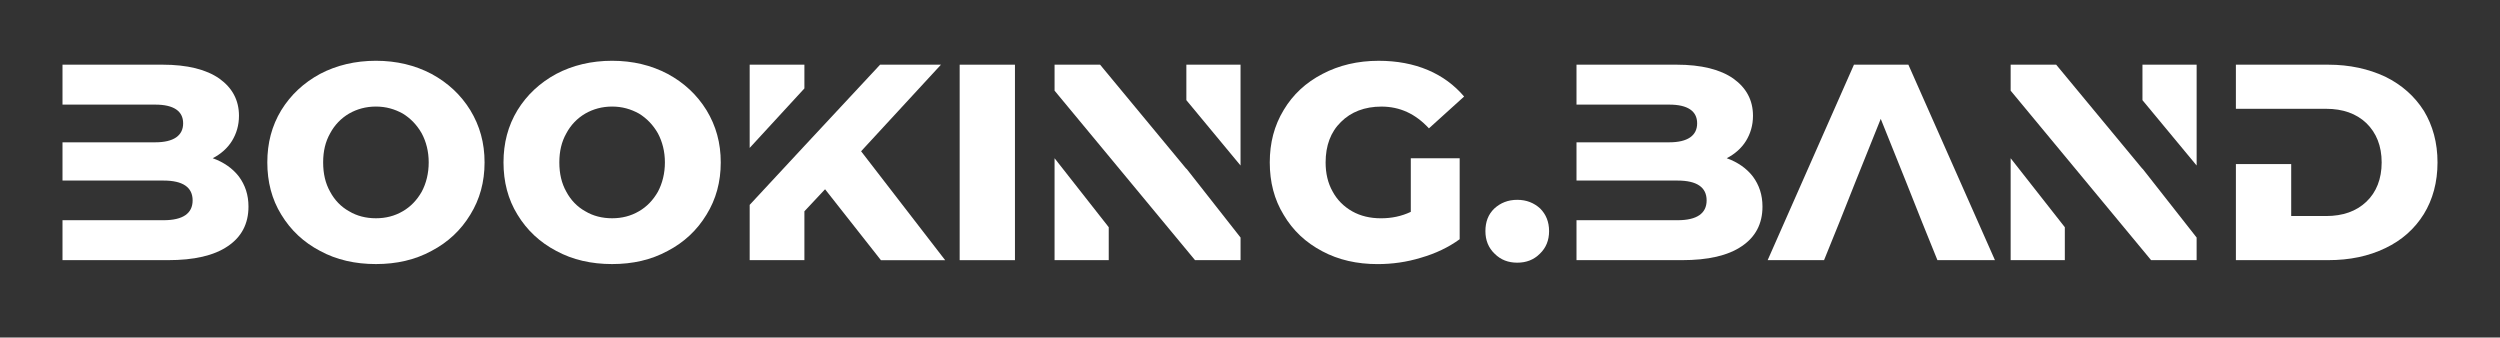
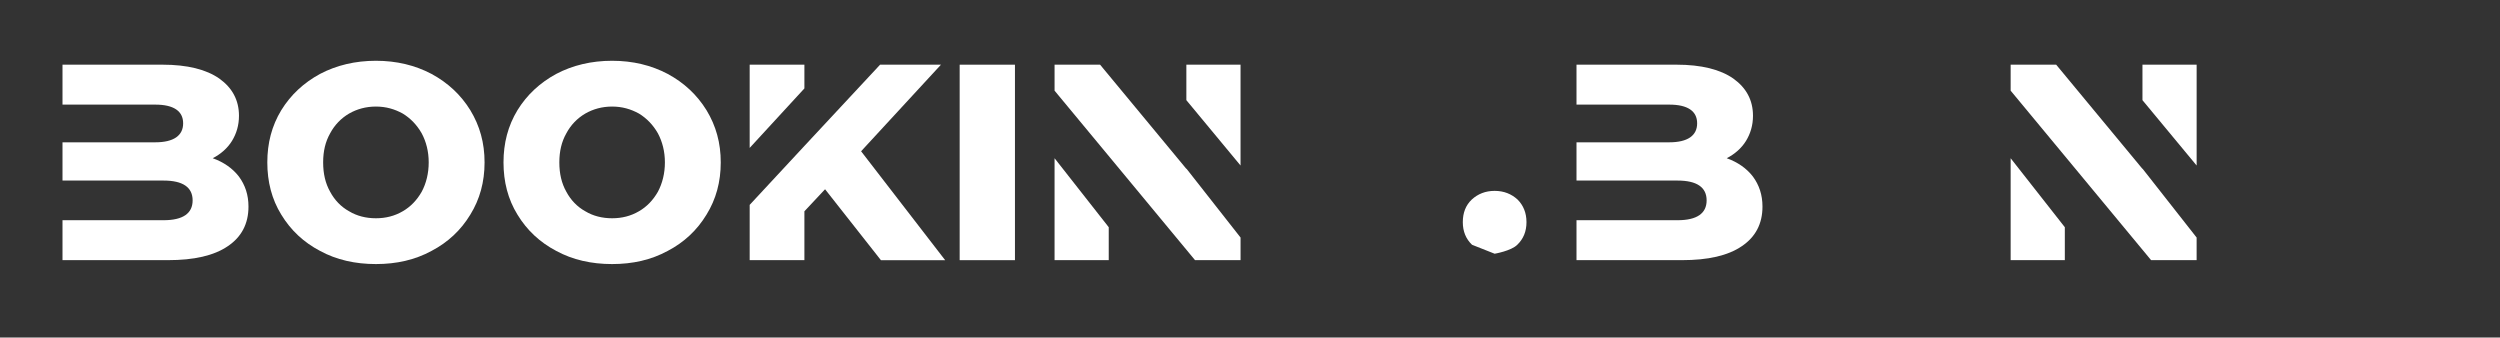
<svg xmlns="http://www.w3.org/2000/svg" id="logo-slogan" viewBox="0 0 2000 270">
  <rect x="0" y="0" width="2000" height="270" fill="#333333" stroke="none" />
  <defs>
    <style>
      .cls-1 {
        fill: #fff;
        stroke-width: 0px;
      }
    </style>
  </defs>
  <path id="b" class="cls-1" d="M191.19,141.32c-5.14-6.69-12.3-11.62-21.01-14.74,6.48-3.35,11.84-8.05,15.41-13.85,3.57-5.82,5.59-12.51,5.59-20.1,0-12.51-5.37-22.35-15.64-29.72-10.5-7.37-25.69-11.17-45.57-11.17H50v31.95h74.18c14.74,0,22.33,5.14,22.33,14.97s-7.6,15.19-22.33,15.19H50v30.6h80.86c15.41,0,23.24,5.37,23.24,15.85s-7.82,15.87-23.24,15.87H50v31.95h84.43c20.78,0,36.65-3.57,47.82-11.17,10.94-7.38,16.53-17.87,16.53-31.72,0-9.39-2.68-17.21-7.6-23.92h0ZM191.19,141.32" />
  <path id="o" class="cls-1" d="M256.06,200.74c13.18,7.16,28.15,10.51,44.68,10.51s31.29-3.35,44.46-10.51c13.19-6.91,23.46-16.53,31.06-29.04,7.6-12.28,11.39-26.13,11.39-41.77s-3.8-29.26-11.39-41.77c-7.6-12.28-17.87-21.9-31.06-29.04-13.17-6.93-27.92-10.5-44.46-10.5s-31.49,3.57-44.68,10.5c-13.17,7.14-23.45,16.76-31.04,29.04-7.6,12.51-11.17,26.36-11.17,41.77s3.57,29.49,11.17,41.77c7.6,12.51,17.87,22.12,31.04,29.04h0ZM322.18,169.02c-6.48,3.8-13.62,5.59-21.45,5.59s-15.19-1.8-21.44-5.59c-6.48-3.57-11.62-8.94-15.19-15.64-3.8-6.69-5.58-14.51-5.58-23.45s1.78-16.53,5.58-23.24c3.57-6.69,8.71-12.06,15.19-15.85,6.26-3.57,13.41-5.59,21.44-5.59s14.97,2.02,21.45,5.59c6.26,3.8,11.39,9.16,15.19,15.85,3.59,6.71,5.59,14.53,5.59,23.24s-2,16.76-5.59,23.45c-3.8,6.71-8.94,12.07-15.19,15.64h0ZM322.18,169.02" />
  <path id="o-2" data-name="o" class="cls-1" d="M445.01,200.74c13.19,7.16,28.15,10.51,44.68,10.51s31.27-3.35,44.46-10.51c13.19-6.91,23.46-16.53,31.06-29.04,7.6-12.28,11.39-26.13,11.39-41.77s-3.8-29.26-11.39-41.77c-7.6-12.28-17.87-21.9-31.06-29.04-13.18-6.93-27.92-10.5-44.46-10.5s-31.49,3.57-44.68,10.5c-13.17,7.14-23.45,16.76-31.04,29.04-7.59,12.51-11.17,26.36-11.17,41.77s3.57,29.49,11.17,41.77c7.6,12.51,17.88,22.12,31.04,29.04h0ZM511.14,169.02c-6.48,3.8-13.62,5.59-21.45,5.59s-15.19-1.8-21.44-5.59c-6.48-3.57-11.62-8.94-15.19-15.64-3.8-6.69-5.59-14.51-5.59-23.45s1.8-16.53,5.59-23.24c3.57-6.69,8.71-12.06,15.19-15.85,6.25-3.57,13.4-5.59,21.44-5.59s14.96,2.02,21.45,5.59c6.25,3.8,11.39,9.16,15.19,15.85,3.57,6.71,5.59,14.53,5.59,23.24s-2.02,16.76-5.59,23.45c-3.8,6.71-8.94,12.07-15.19,15.64h0ZM511.14,169.02" />
  <path id="k" class="cls-1" d="M643.52,51.75h-43.78v66.58l43.78-47.59v-18.99ZM688.88,121.01l63.88-69.26h-48.69l-60.55,65.01-43.78,47.14v44.23h43.78v-39.09l16.53-17.64,44.68,56.74h51.39l-67.24-87.12ZM688.88,121.01" />
  <rect id="i" class="cls-1" x="767.73" y="51.75" width="44.23" height="156.38" />
  <path id="n" class="cls-1" d="M843.65,208.13h43.34v-26.36l-43.34-55.19v81.54ZM949.09,51.75v28.38l43.34,52.28V51.75h-43.34ZM949.09,135.08l-69.02-83.33h-36.42v20.78l43.34,52.28,69.04,83.32h36.41v-18.1l-43.34-55.17v.22ZM949.09,135.08" />
-   <path id="g" class="cls-1" d="M1128.64,126.59v42.9c-7.6,3.57-15.41,5.14-23.92,5.14s-16.3-1.8-22.99-5.59c-6.71-3.8-12.07-9.16-15.65-15.87-3.8-6.69-5.59-14.51-5.59-23.22,0-13.41,4.02-24.35,12.29-32.4,8.03-8.03,18.99-12.28,32.38-12.28,14.76,0,27.26,5.8,37.98,17.42l28.15-25.47c-7.82-9.16-17.42-16.3-29.04-21.22-11.62-4.91-24.81-7.37-39.32-7.37-16.75,0-31.72,3.57-44.91,10.49-13.4,6.93-23.68,16.53-31.04,28.83-7.6,12.51-11.17,26.36-11.17,42s3.57,29.7,11.17,42c7.37,12.51,17.65,22.1,30.82,29.04,12.96,6.92,27.71,10.28,44.25,10.28,11.6,0,23.22-1.56,34.84-5.14,11.62-3.36,21.9-8.27,30.84-14.75v-64.78h-39.09ZM1128.64,126.59" />
-   <path id="dot" class="cls-1" d="M1195.72,202.98c4.91,4.93,10.94,7.16,18.08,7.16s13.19-2.23,18.1-7.16c4.91-4.69,7.37-10.71,7.37-18.09s-2.46-13.41-7.14-18.1c-4.91-4.48-10.94-6.93-18.33-6.93s-13.4,2.45-18.31,6.93c-4.91,4.69-7.16,10.71-7.16,18.1s2.47,13.4,7.38,18.09h0ZM1195.72,202.98" />
+   <path id="dot" class="cls-1" d="M1195.72,202.98s13.19-2.23,18.1-7.16c4.91-4.69,7.37-10.71,7.37-18.09s-2.46-13.41-7.14-18.1c-4.91-4.48-10.94-6.93-18.33-6.93s-13.4,2.45-18.31,6.93c-4.91,4.69-7.16,10.71-7.16,18.1s2.47,13.4,7.38,18.09h0ZM1195.72,202.98" />
  <path id="b-2" data-name="b" class="cls-1" d="M1402.39,141.32c-5.14-6.69-12.3-11.62-21.01-14.74,6.48-3.35,11.84-8.05,15.42-13.85,3.57-5.82,5.59-12.51,5.59-20.1,0-12.51-5.37-22.35-15.64-29.72-10.5-7.37-25.69-11.17-45.57-11.17h-79.98v31.95h74.18c14.74,0,22.33,5.14,22.33,14.97s-7.59,15.19-22.33,15.19h-74.18v30.6h80.86c15.42,0,23.24,5.37,23.24,15.85s-7.82,15.87-23.24,15.87h-80.86v31.95h84.45c20.77,0,36.64-3.57,47.8-11.17,10.94-7.38,16.53-17.87,16.53-31.72,0-9.39-2.68-17.21-7.6-23.92h0ZM1402.39,141.32" />
-   <path id="a" class="cls-1" d="M1526.71,51.75h-43.55l-69.04,156.38h45.12l12.3-30.38,12.96-32.61,20.1-50.05,20.11,50.05,12.96,32.61,12.28,30.38h46.02l-69.26-156.38ZM1526.71,51.75" />
  <path id="n-2" data-name="n" class="cls-1" d="M1608.52,208.13h43.34v-26.36l-43.34-55.19v81.54ZM1713.97,51.75v28.38l43.34,52.28V51.75h-43.34ZM1713.97,135.08l-69.02-83.33h-36.43v20.78l43.34,52.28,69.03,83.32h36.41v-18.1l-43.34-55.17v.22ZM1713.97,135.08" />
-   <path id="d" class="cls-1" d="M1939.06,88.61c-7.37-11.62-17.65-20.77-30.83-27.25-13.4-6.26-28.59-9.61-45.57-9.61h-73.95v35.29h72.17c13.4,0,24.13,3.81,32.16,11.41,8.05,7.81,12.29,18.31,12.29,31.49s-4.25,23.9-12.29,31.49c-8.03,7.6-18.76,11.39-32.16,11.39h-27.92v-41.55h-44.24v76.84h73.95c16.99,0,32.17-3.12,45.57-9.6,13.18-6.25,23.46-15.41,30.83-27.26,7.14-11.62,10.94-25.47,10.94-41.32s-3.8-29.49-10.94-41.34h0ZM1939.06,88.61" />
</svg>